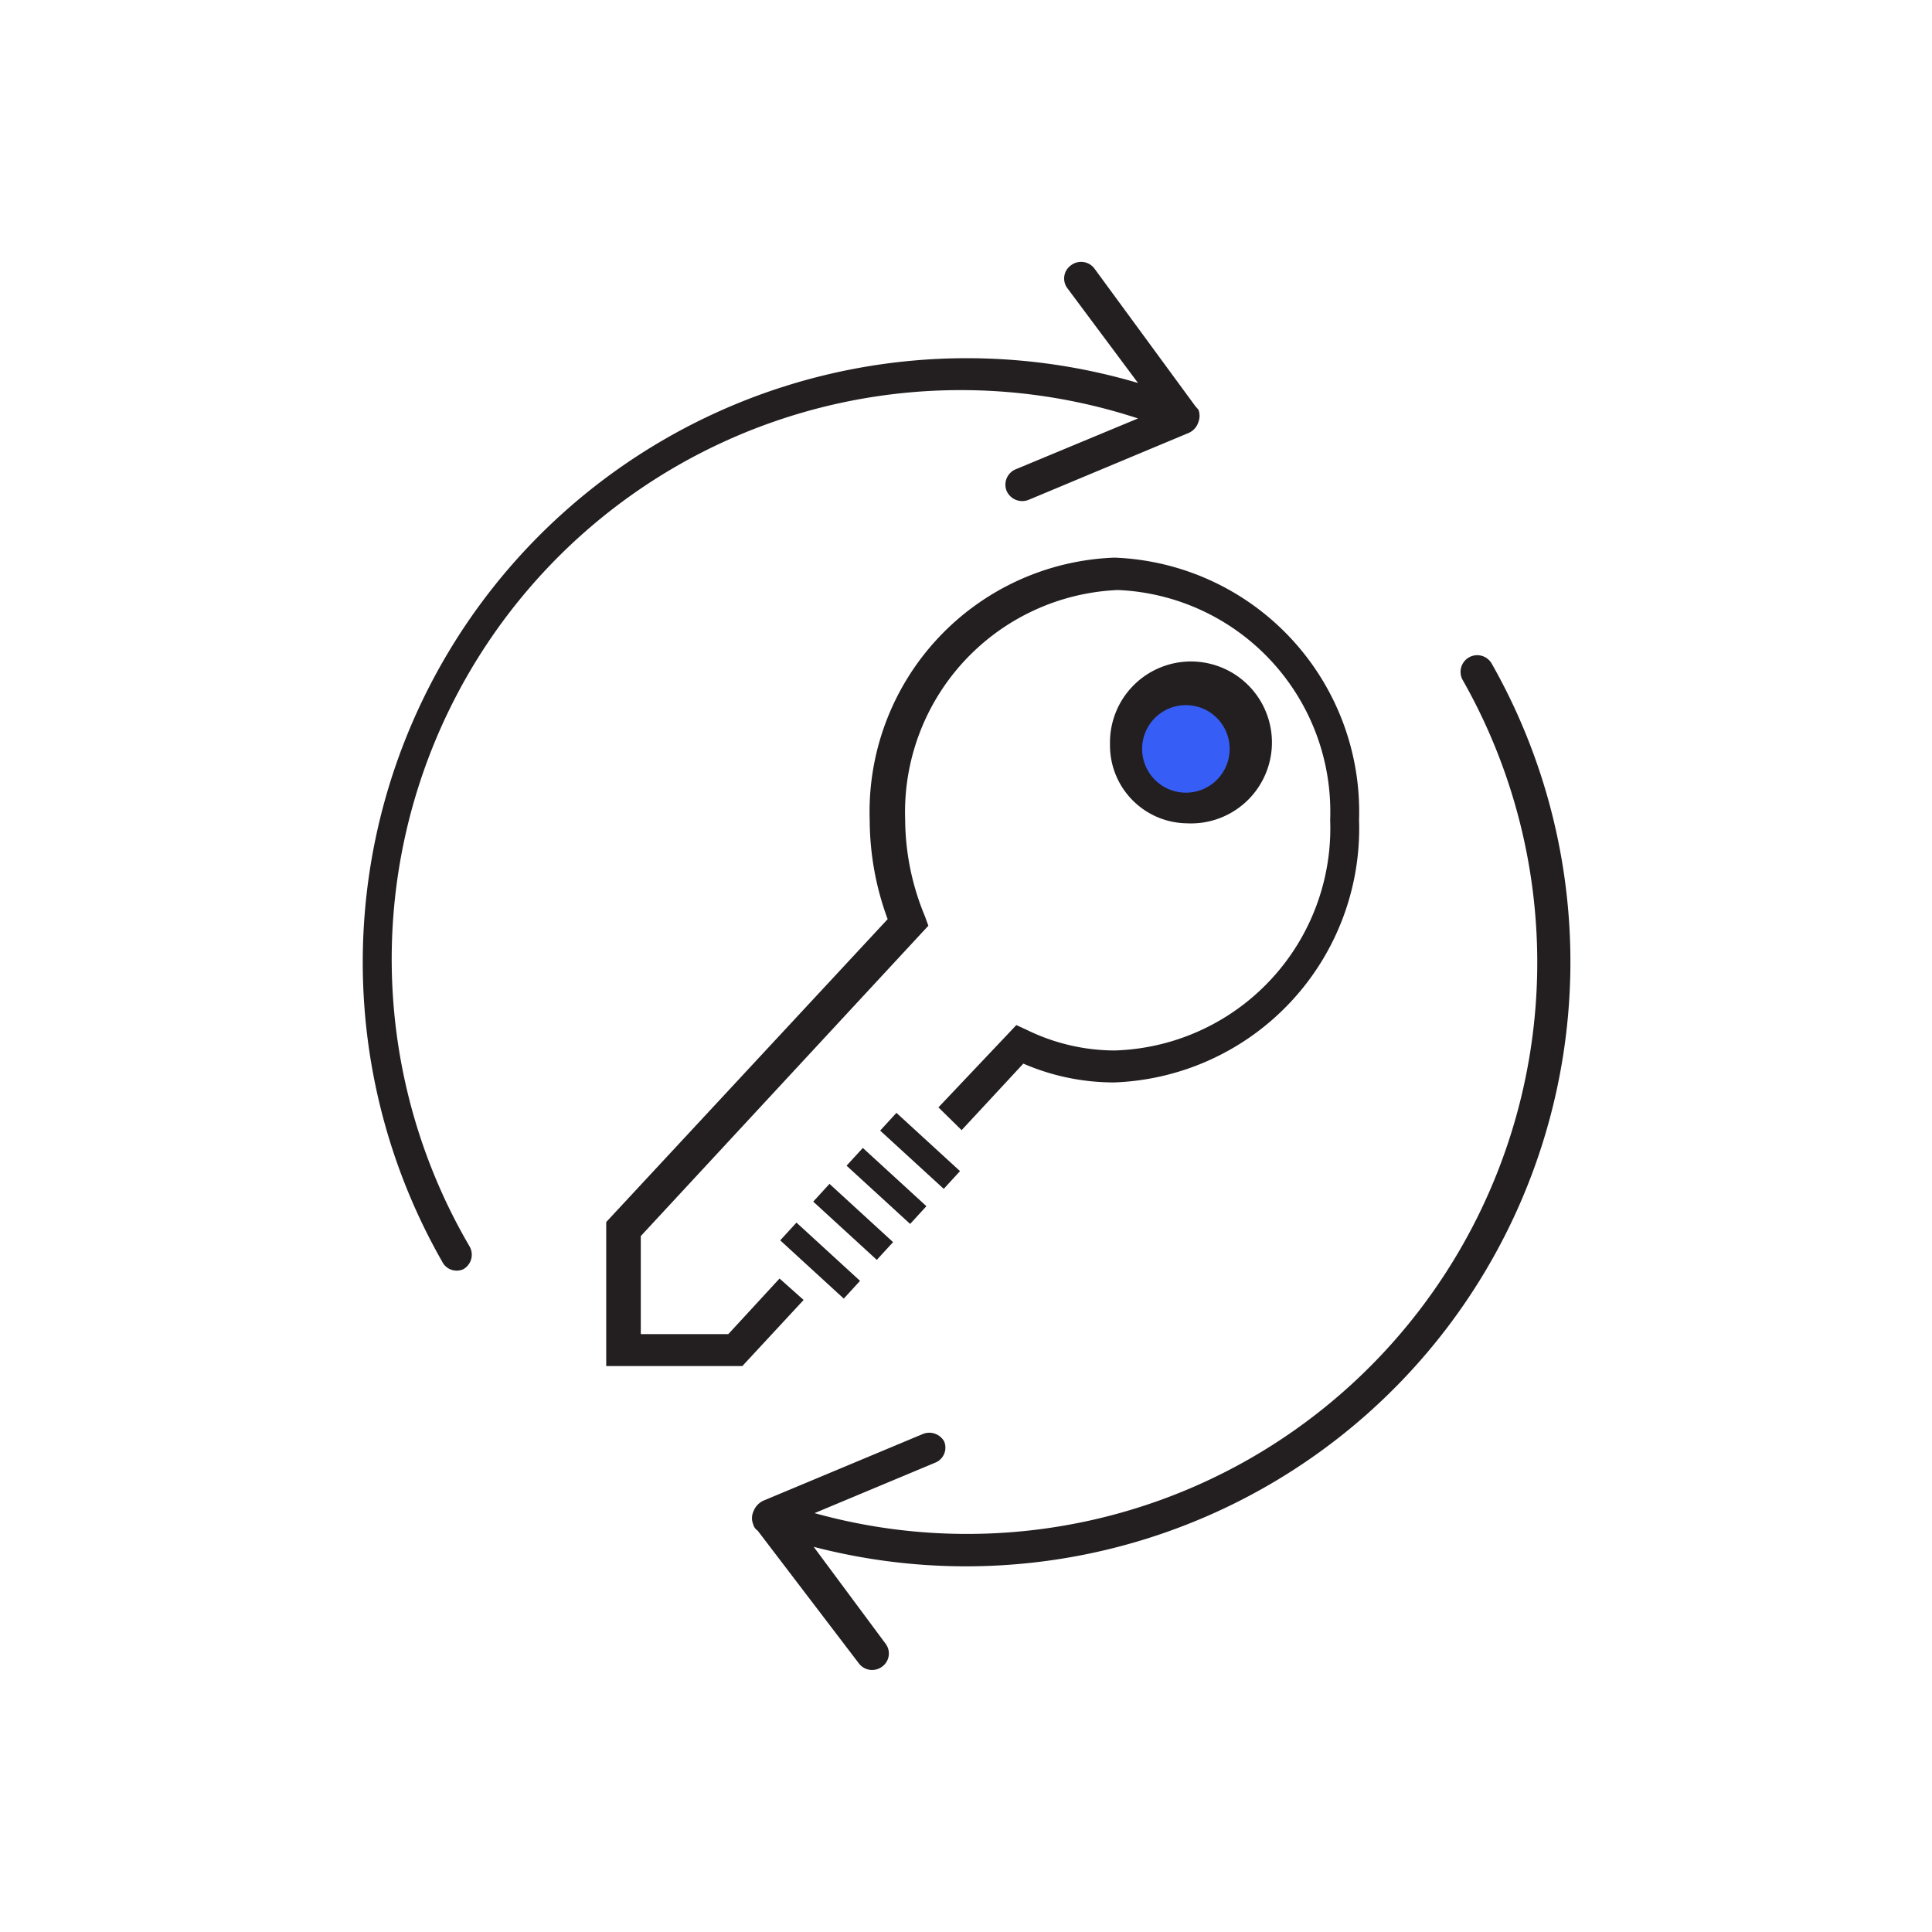
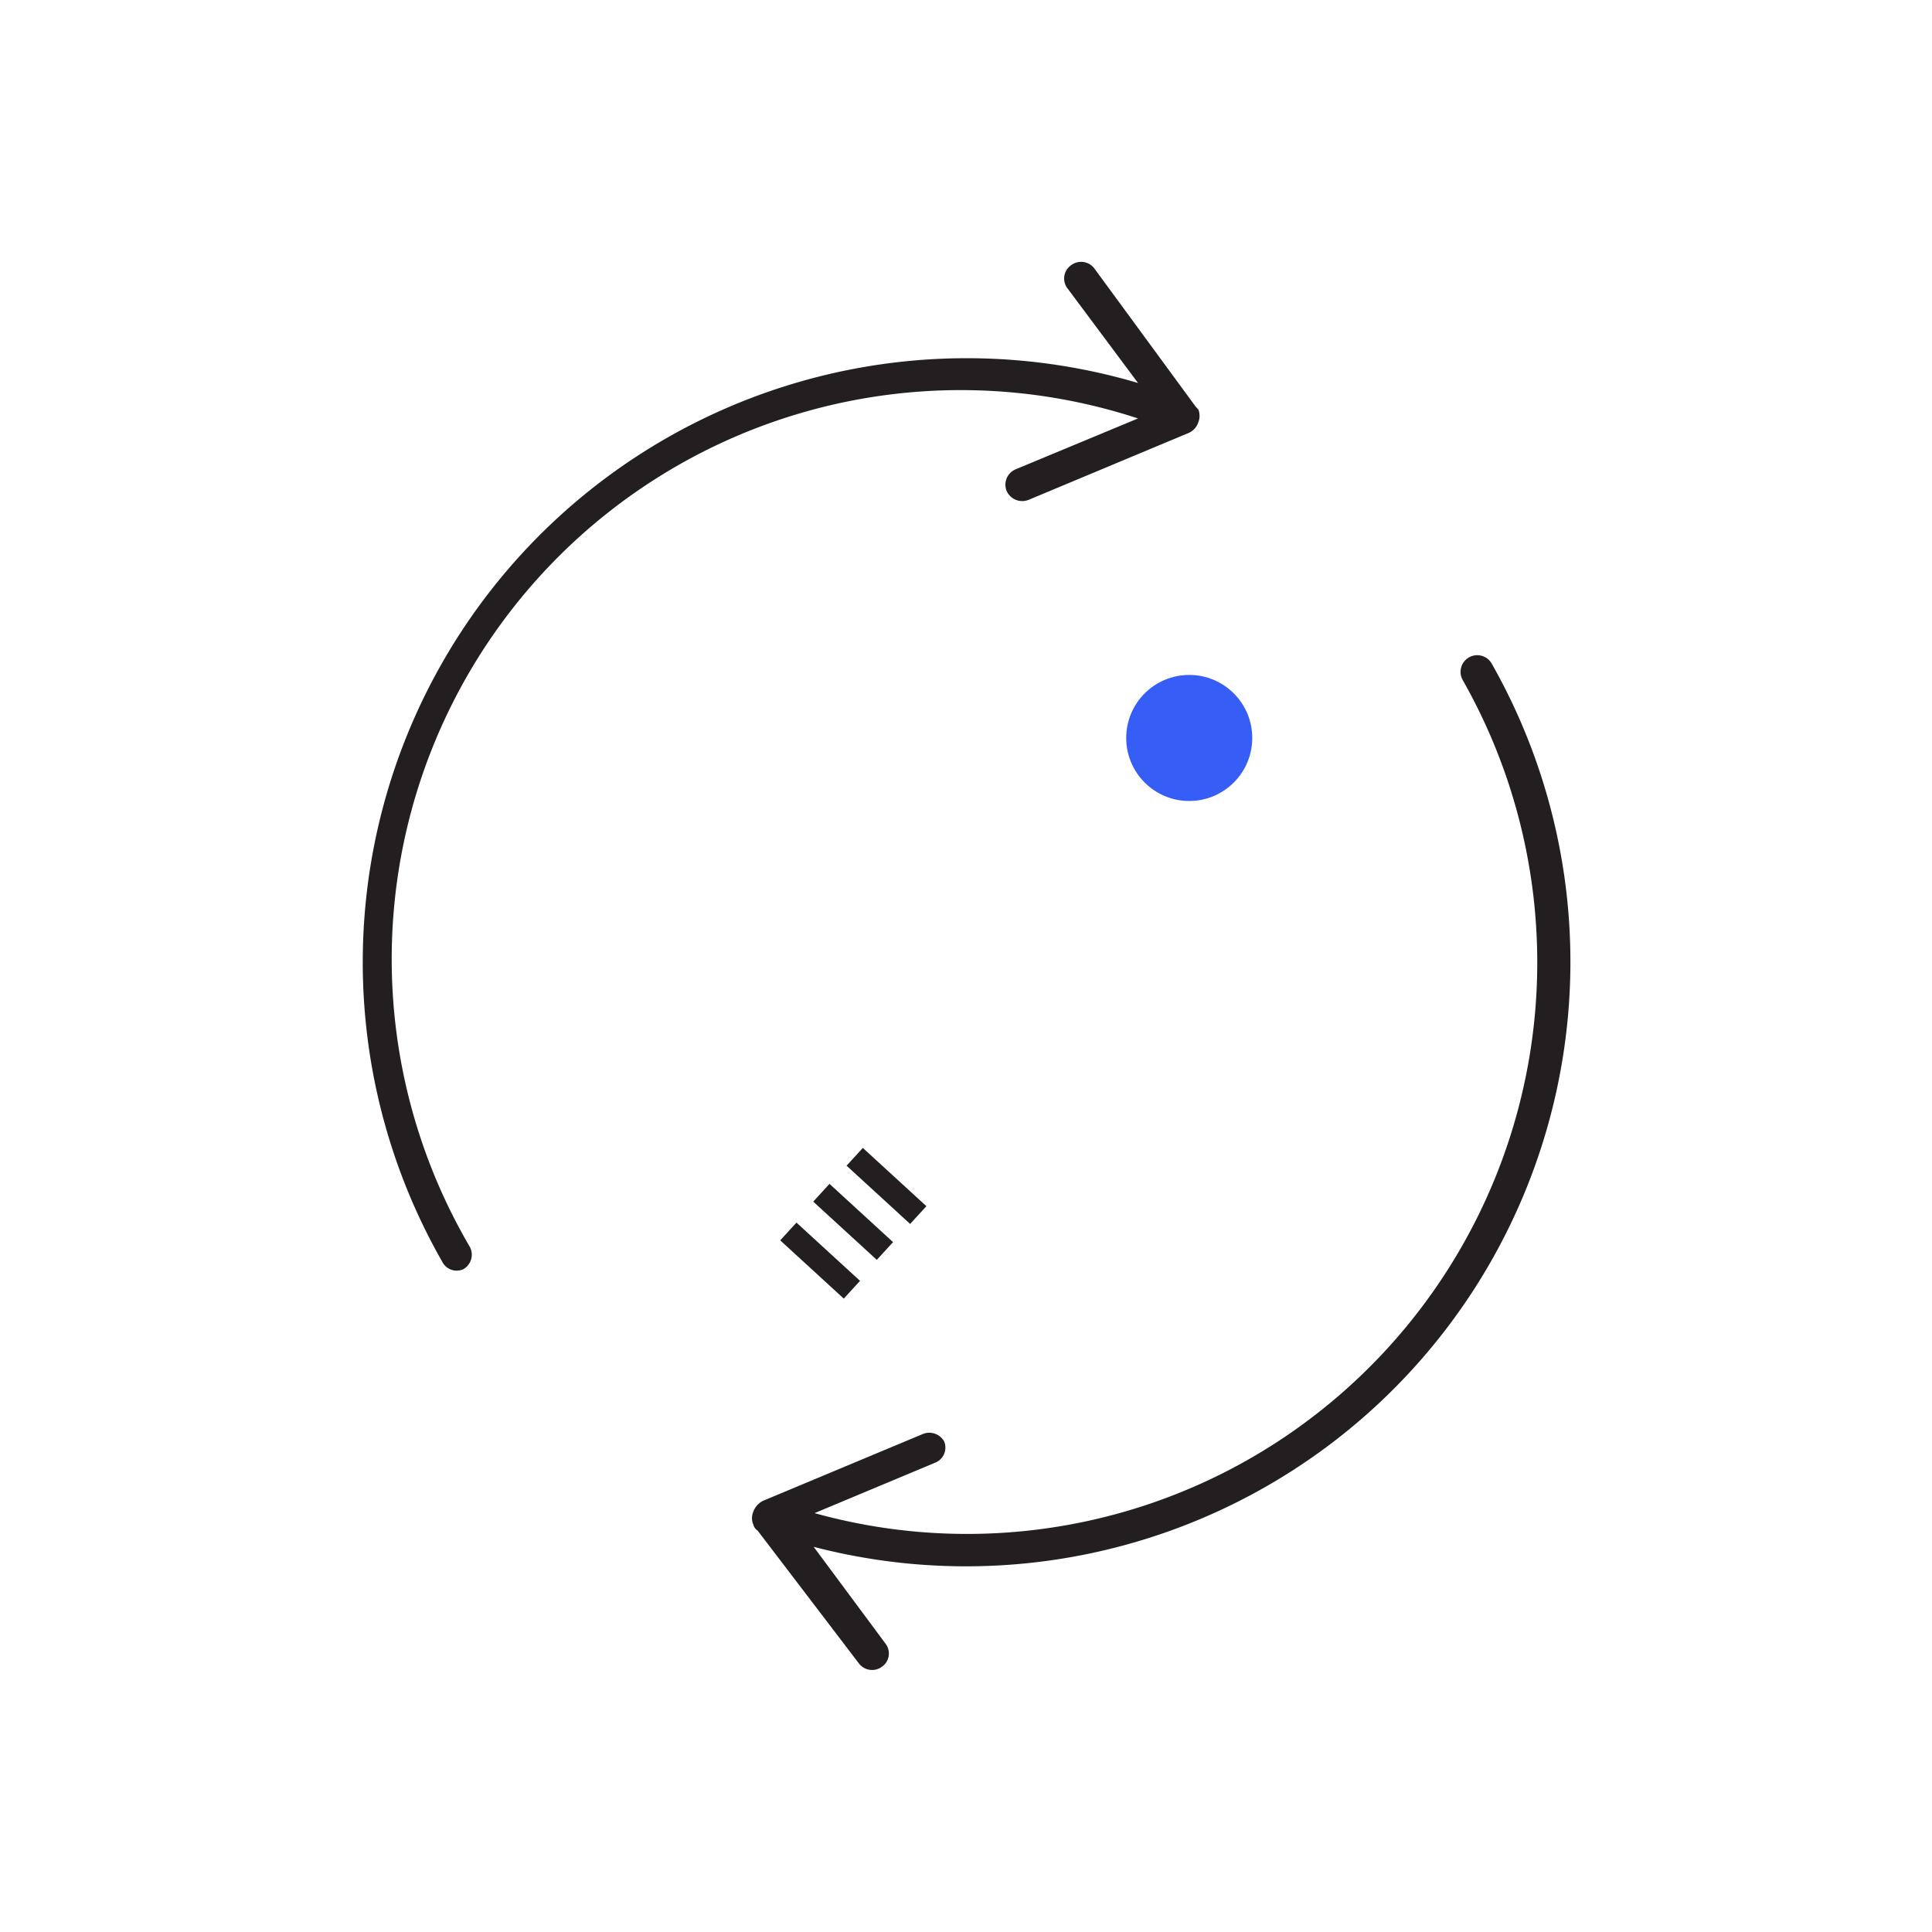
<svg xmlns="http://www.w3.org/2000/svg" viewBox="0 0 44.14 44.14">
  <defs>
    <style>.cls-1{fill:#231f20;}.cls-2{fill:#365ef6;}</style>
  </defs>
  <g id="B_17_Connected_Insurer" data-name="B 17 Connected Insurer">
    <path class="cls-1" d="M10.58,29a.38.38,0,0,0,.15-.52A13,13,0,0,1,26,9.56l-2.79,1.16a.38.38,0,0,0-.21.5.39.39,0,0,0,.5.2l3.66-1.53a.4.4,0,0,0,.22-.25.39.39,0,0,0,0-.28l0,0v0l-.07-.08L25,6.13a.38.38,0,0,0-.53-.07.37.37,0,0,0-.08.53L26,8.75a13.8,13.8,0,0,0-15.9,20.07A.37.37,0,0,0,10.58,29Z" />
    <path class="cls-1" d="M28.53,33.34a13,13,0,0,1-9.92,1.23l2.75-1.15a.37.37,0,0,0,.21-.49l0,0a.39.39,0,0,0-.48-.17l-3.66,1.53a.45.45,0,0,0-.22.25.37.37,0,0,0,0,.29.24.24,0,0,0,.1.14L19.62,38a.38.38,0,0,0,.53.08.37.37,0,0,0,.08-.53l-1.64-2.21A13.81,13.81,0,0,0,34.08,15.16a.38.38,0,0,0-.66.38A13.07,13.07,0,0,1,28.53,33.34Z" />
    <circle class="cls-2" cx="27.17" cy="16.86" r="1.44" />
-     <path class="cls-1" d="M25.46,12.74a5.81,5.81,0,0,0-5.59,6A6.58,6.58,0,0,0,20.28,21l-6.43,6.92,0,0v3.29h3.11l1.4-1.51-.55-.49-1.17,1.27h-2V28.24l6.57-7.09-.08-.22a5.81,5.81,0,0,1-.45-2.2,5.08,5.08,0,0,1,4.86-5.25,5.07,5.07,0,0,1,4.85,5.25A5.08,5.08,0,0,1,25.46,24a4.59,4.59,0,0,1-2-.47l-.24-.11L21.44,25.3l.53.52,1.41-1.52a5.2,5.2,0,0,0,2.08.43,5.81,5.81,0,0,0,5.59-6A5.81,5.81,0,0,0,25.46,12.74Z" />
-     <path class="cls-1" d="M27.11,18.81A1.85,1.85,0,1,0,25.36,17,1.78,1.78,0,0,0,27.11,18.81ZM26.1,17a1,1,0,1,1,1,1.11A1,1,0,0,1,26.1,17Z" />
    <rect class="cls-1" x="18.46" y="27.81" width="0.55" height="1.97" transform="translate(-15.15 23.16) rotate(-47.5)" />
    <rect class="cls-1" x="19.22" y="26.93" width="0.55" height="1.97" transform="translate(-14.26 23.43) rotate(-47.5)" />
    <rect class="cls-1" x="19.98" y="26.1" width="0.55" height="1.97" transform="translate(-13.4 23.73) rotate(-47.5)" />
-     <rect class="cls-1" x="20.75" y="25.31" width="0.55" height="1.97" transform="translate(-12.57 24.03) rotate(-47.5)" />
  </g>
</svg>